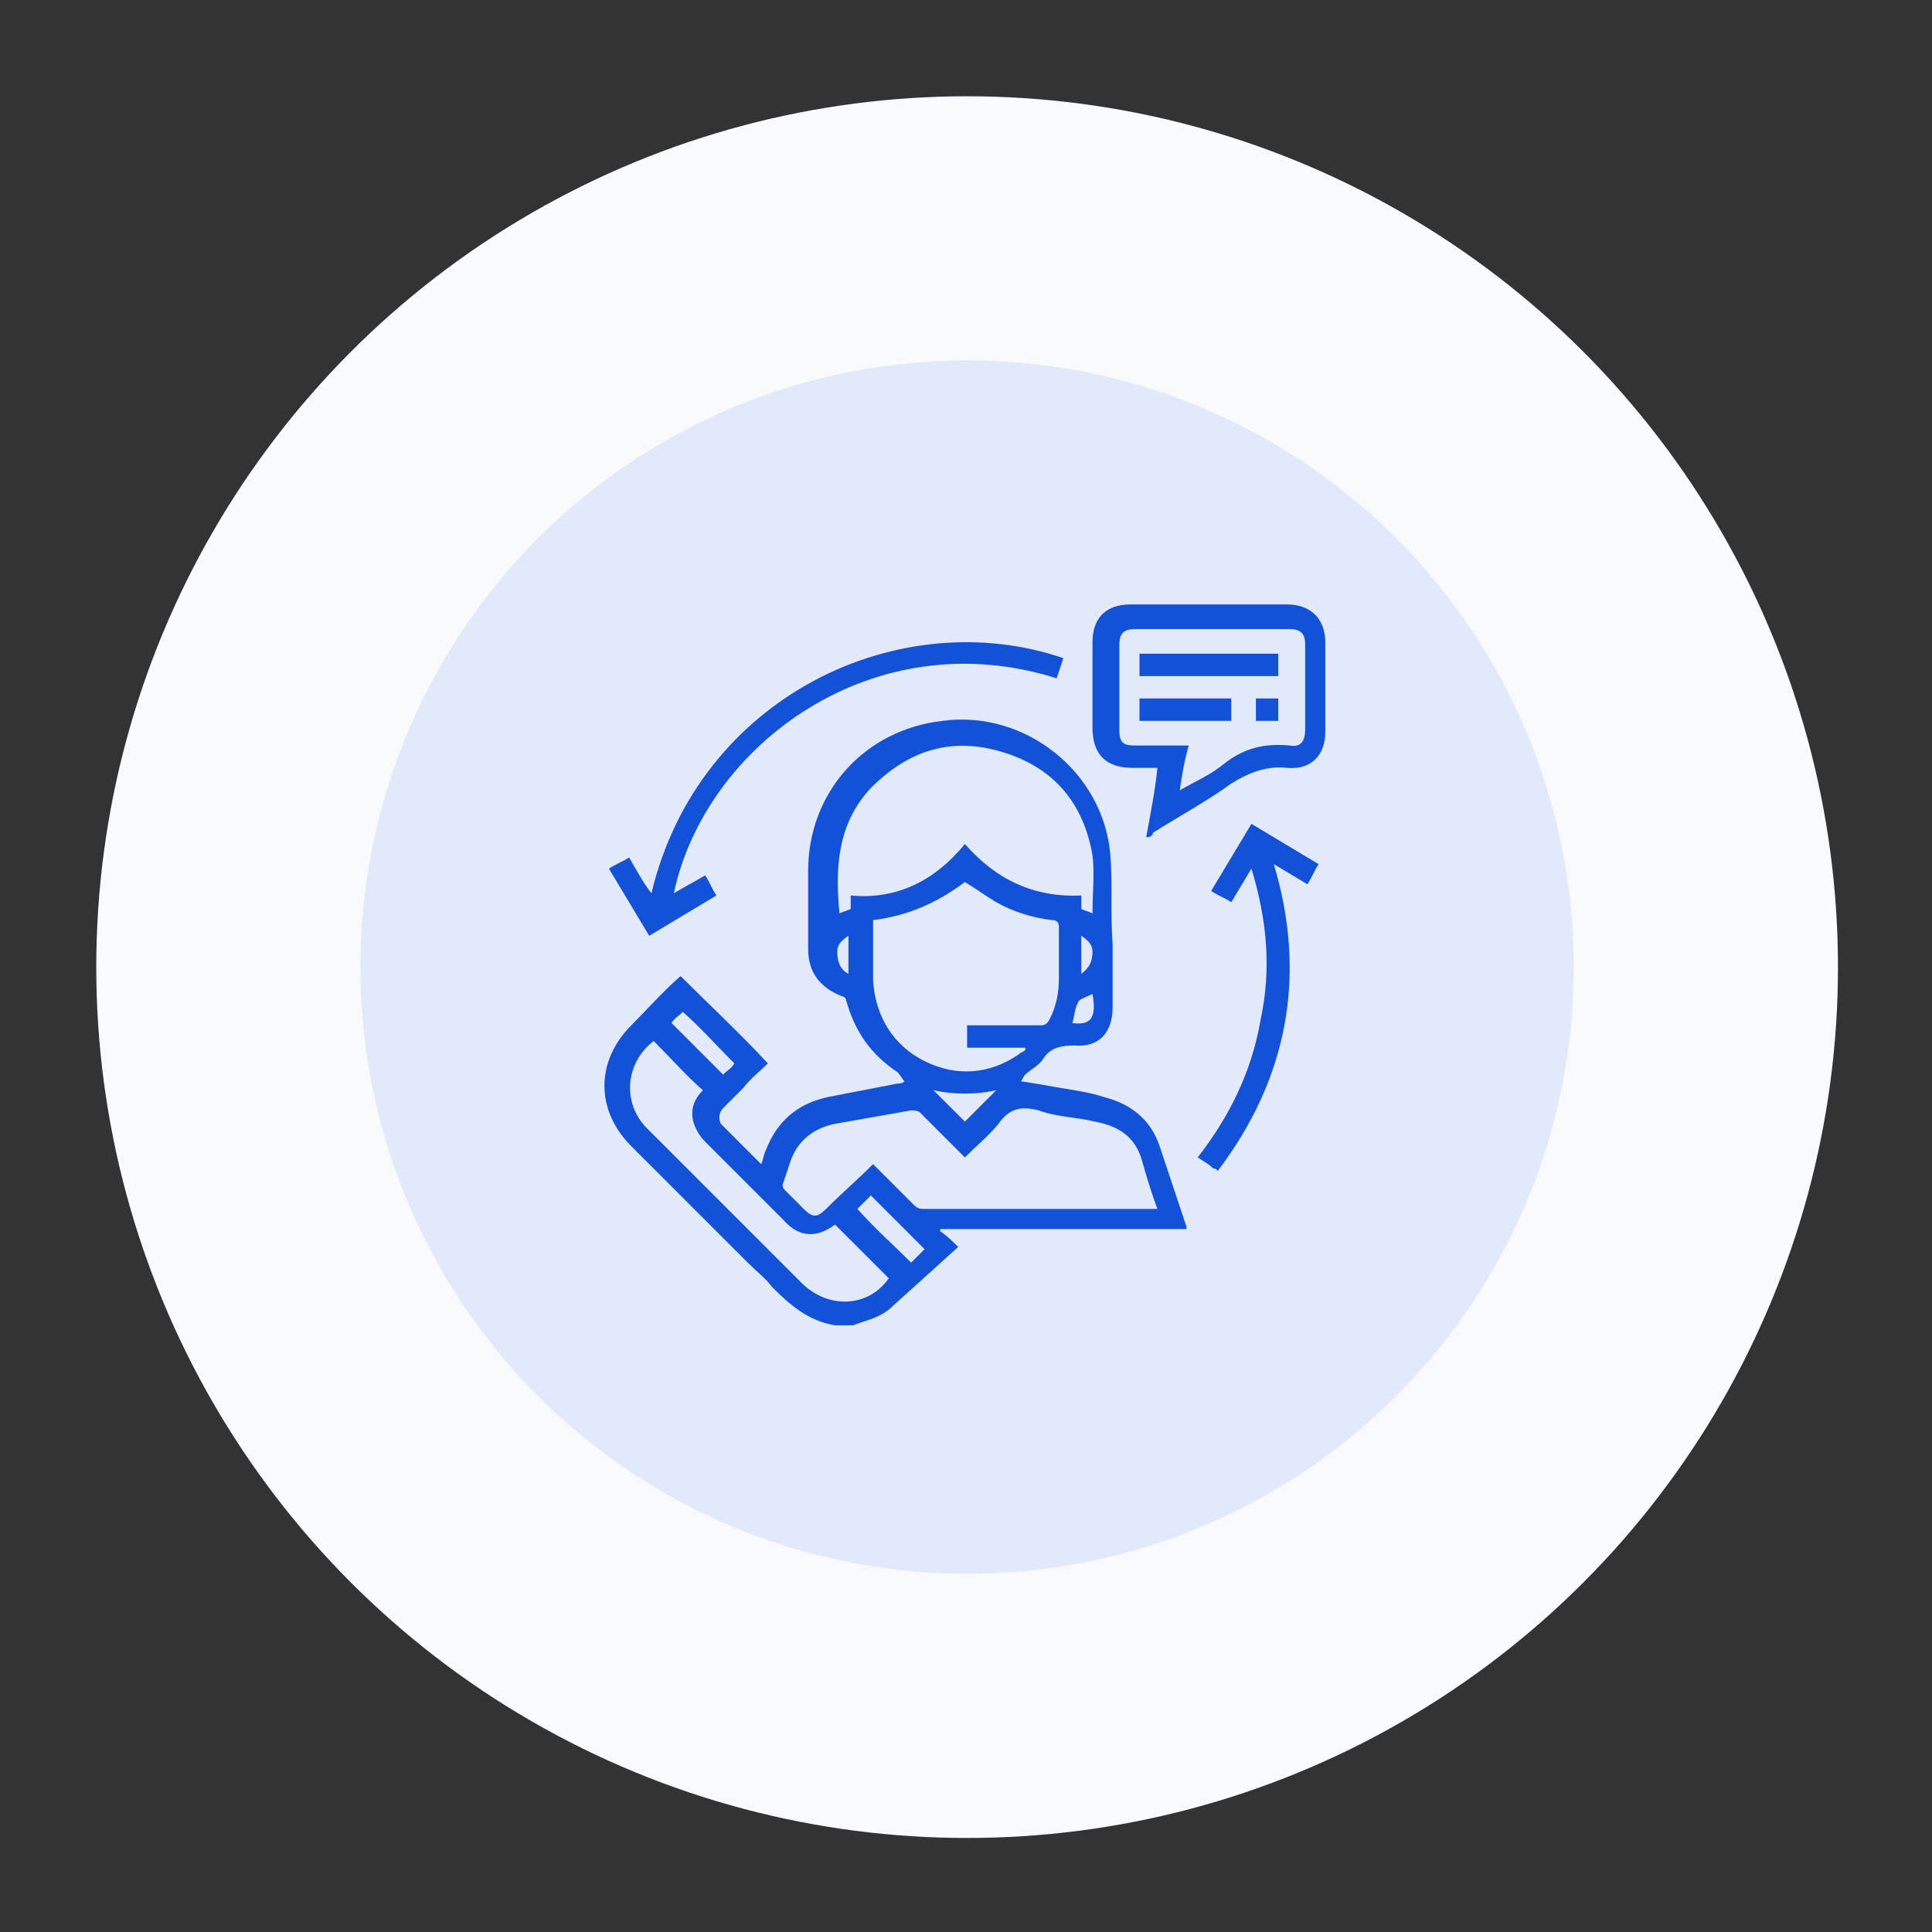
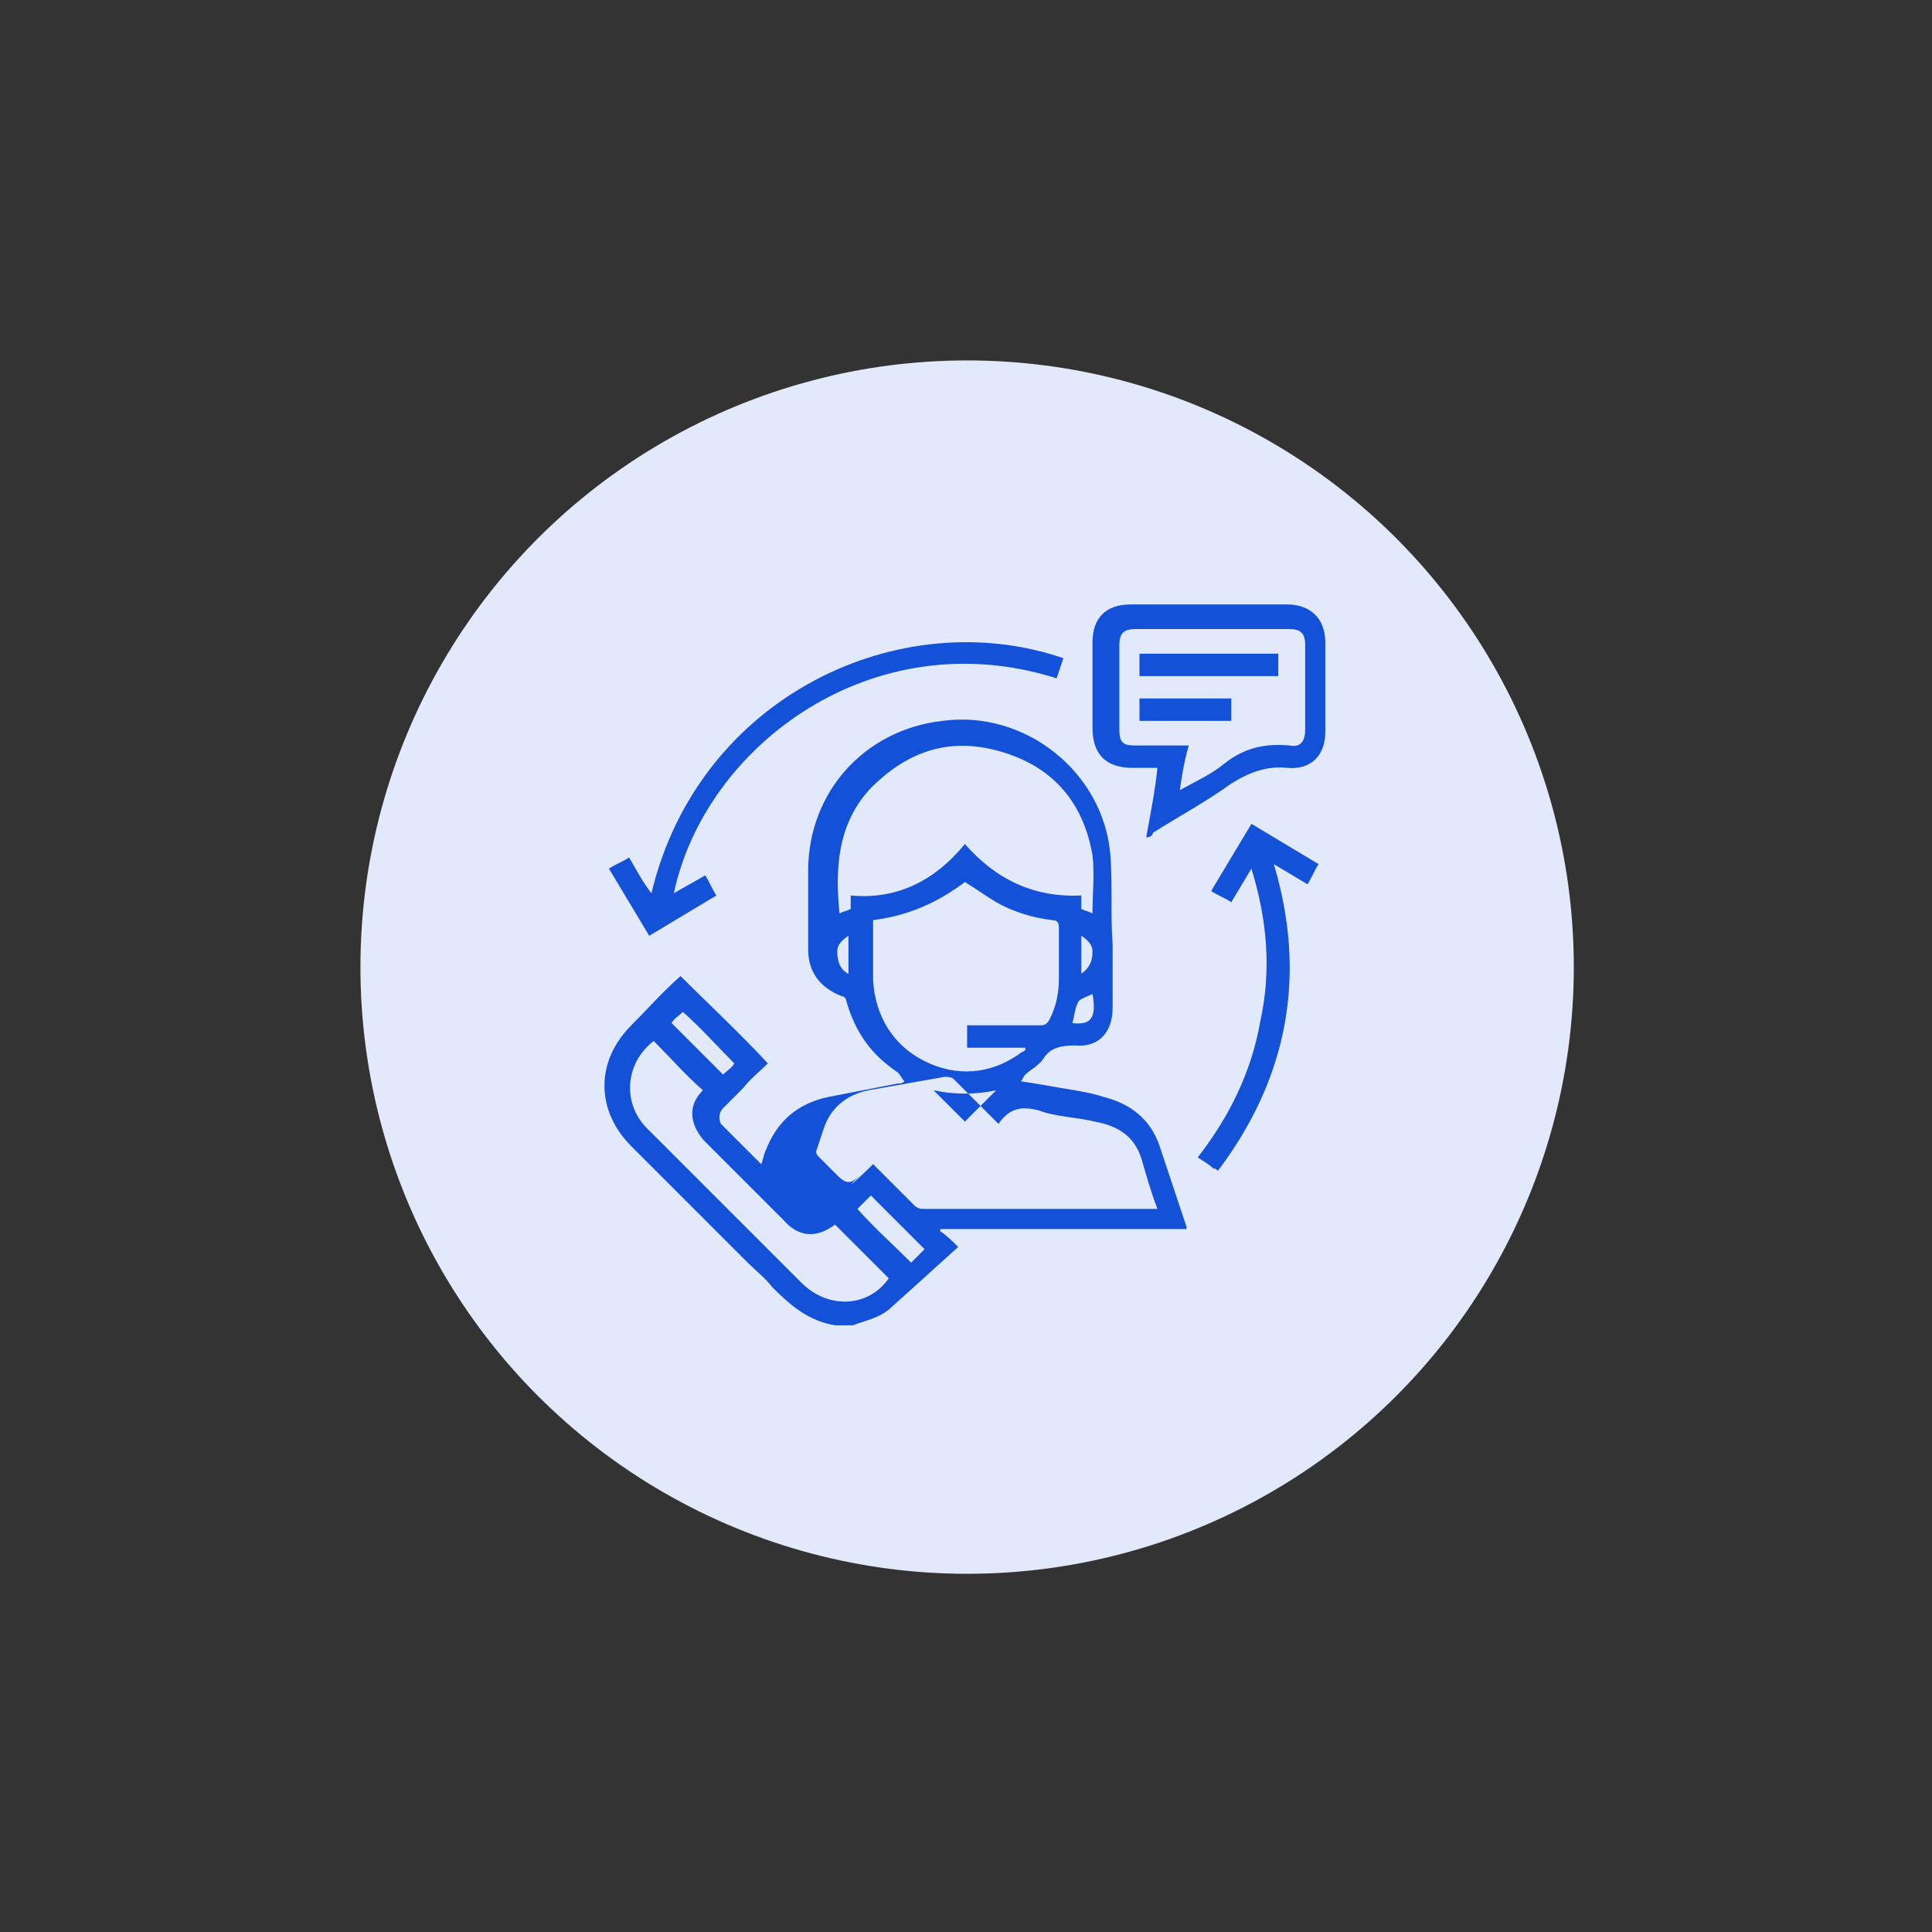
<svg xmlns="http://www.w3.org/2000/svg" version="1.1" id="Layer_1" x="0px" y="0px" width="86.3px" height="86.3px" viewBox="0 0 86.3 86.3" style="enable-background:new 0 0 86.3 86.3;" xml:space="preserve">
  <rect x="0" y="0" width="86.3" height="86.3" fill="#333333" stroke="none" />
  <style type="text/css">
	.st0{fill:#F8FAFE;}
	.st1{fill:#E1E9FA;}
	.st2{fill:#1351D8;}
</style>
-   <circle class="st0" cx="43.2" cy="43.2" r="38.9" />
  <circle class="st1" cx="43.2" cy="43.2" r="27.1" />
  <g>
-     <path class="st2" d="M37.3,59.2c-1.2-0.2-2-0.9-2.8-1.7c-0.3-0.4-0.7-0.7-1.1-1.1c-1.7-1.7-3.4-3.4-5.2-5.2c-1.6-1.6-1.6-3.8,0-5.4   c0.7-0.7,1.4-1.5,2.2-2.2c1.3,1.3,2.6,2.5,3.9,3.9c-0.4,0.4-0.8,0.7-1.1,1.1c-0.3,0.3-0.6,0.6-0.9,0.9c-0.2,0.2-0.2,0.5-0.1,0.7   c0.6,0.6,1.2,1.2,1.8,1.8c0.1-0.2,0.1-0.4,0.2-0.6c0.5-1.3,1.4-2.1,2.8-2.4c1-0.2,2.1-0.4,3.1-0.6c0.1,0,0.2,0,0.3-0.1   c-0.1-0.1-0.2-0.3-0.3-0.4c-1.2-0.8-1.9-1.8-2.3-3.2c0-0.1-0.1-0.2-0.2-0.2c-1-0.4-1.5-1.1-1.5-2.1c0-1.2,0-2.3,0-3.5   c0-3.5,2.5-6.3,6-6.7c3.7-0.5,7.2,2.3,7.5,6c0.1,1.3,0,2.6,0.1,4c0,0.9,0,1.8,0,2.8c0,1.1-0.6,1.8-1.7,1.7c-0.6,0-1.1,0.1-1.4,0.6   c-0.2,0.3-0.6,0.5-0.8,0.7c-0.1,0.1-0.1,0.2-0.2,0.3c0.7,0.1,1.2,0.2,1.8,0.3c0.6,0.1,1.3,0.2,1.9,0.4c1.2,0.3,2.1,1,2.5,2.2   c0.4,1.2,0.8,2.4,1.2,3.6c0,0,0,0.1,0,0.1c-3.7,0-7.3,0-11,0c0,0,0,0,0,0.1c0.3,0.2,0.5,0.4,0.8,0.7c-1.1,1-2.1,1.9-3.1,2.8   c-0.5,0.4-1.1,0.5-1.6,0.7C37.9,59.2,37.6,59.2,37.3,59.2z M39,52c0.6,0.6,1.2,1.2,1.8,1.8c0.2,0.2,0.3,0.2,0.5,0.2   c3.3,0,6.7,0,10,0c0.1,0,0.2,0,0.4,0c-0.3-0.8-0.5-1.5-0.7-2.2c-0.3-1-1-1.5-2.1-1.7c-0.8-0.2-1.7-0.2-2.5-0.5   c-0.8-0.2-1.3-0.1-1.8,0.6c-0.4,0.5-1,1-1.5,1.5c-0.1-0.1-0.2-0.2-0.2-0.2c-0.6-0.6-1.2-1.2-1.8-1.8c-0.1-0.1-0.3-0.1-0.4-0.1   c-1.1,0.2-2.3,0.4-3.4,0.6c-1,0.2-1.7,0.8-2,1.7c-0.1,0.3-0.2,0.6-0.3,0.9c-0.1,0.2,0,0.3,0.1,0.4c0.3,0.3,0.6,0.6,0.8,0.8   c0.4,0.4,0.6,0.4,1,0C37.6,53.3,38.3,52.7,39,52z M43.1,37.7c1.4,1.6,3.1,2.4,5.2,2.3c0,0.2,0,0.4,0,0.6c0.2,0.1,0.3,0.1,0.5,0.2   c0-0.9,0.1-1.8,0-2.6c-0.4-2.3-1.7-3.9-4-4.6c-2.3-0.7-4.2-0.1-5.9,1.6c-1.5,1.6-1.6,3.6-1.4,5.6c0.2-0.1,0.3-0.1,0.5-0.2   c0-0.2,0-0.4,0-0.6C40.1,40.2,41.8,39.3,43.1,37.7z M39,41.1c0,0.9,0,1.8,0,2.7c0.1,1.6,0.9,2.9,2.3,3.6c1.4,0.7,2.9,0.6,4.2-0.3   c0.1-0.1,0.2-0.1,0.3-0.2c0,0,0,0,0-0.1c-0.9,0-1.7,0-2.6,0c0-0.4,0-0.7,0-1c0.1,0,0.3,0,0.4,0c1,0,1.9,0,2.9,0   c0.2,0,0.3-0.1,0.4-0.3c0.3-0.6,0.4-1.2,0.4-1.8c0-0.8,0-1.5,0-2.3c0-0.2-0.1-0.3-0.3-0.3c-0.9-0.1-1.8-0.4-2.5-0.8   c-0.5-0.3-0.9-0.6-1.4-0.9C41.9,40.3,40.6,40.9,39,41.1z M29.2,46.5c-1.3,1-1.4,2.8-0.3,3.9c0.2,0.2,0.4,0.4,0.5,0.5   c2.1,2.1,4.3,4.3,6.4,6.4c1.2,1.2,3,1.1,3.9-0.2c-0.8-0.8-1.6-1.6-2.4-2.4c-0.8,0.6-1.6,0.6-2.3-0.2c-1.2-1.2-2.3-2.3-3.5-3.5   c-0.2-0.2-0.4-0.5-0.5-0.8c-0.2-0.6,0-1.1,0.4-1.5C30.7,48.1,30,47.3,29.2,46.5z M40.7,56.4c0.2-0.2,0.4-0.4,0.6-0.6   c-0.8-0.8-1.6-1.6-2.4-2.4c-0.2,0.2-0.4,0.4-0.6,0.6C39.1,54.9,39.9,55.6,40.7,56.4z M30,45.7c0.8,0.8,1.6,1.6,2.3,2.3   c0.2-0.2,0.4-0.3,0.5-0.5c-0.8-0.8-1.5-1.6-2.3-2.3C30.3,45.4,30.1,45.5,30,45.7z M41.7,48.7c0.5,0.5,1,1,1.4,1.4   c0.5-0.5,1-1,1.4-1.4C43.6,48.9,42.6,48.9,41.7,48.7z M48.8,44.4c-0.2,0.1-0.5,0.2-0.6,0.3C48,45,48,45.4,47.9,45.7   C48.7,45.8,49,45.5,48.8,44.4z M37.9,41.8c-0.3,0.2-0.5,0.4-0.5,0.7c0,0.4,0.1,0.8,0.5,1C37.9,42.9,37.9,42.4,37.9,41.8z    M48.3,43.5c0.4-0.3,0.5-0.6,0.5-1c0-0.3-0.2-0.5-0.5-0.7C48.3,42.4,48.3,42.9,48.3,43.5z" />
+     <path class="st2" d="M37.3,59.2c-1.2-0.2-2-0.9-2.8-1.7c-0.3-0.4-0.7-0.7-1.1-1.1c-1.7-1.7-3.4-3.4-5.2-5.2c-1.6-1.6-1.6-3.8,0-5.4   c0.7-0.7,1.4-1.5,2.2-2.2c1.3,1.3,2.6,2.5,3.9,3.9c-0.4,0.4-0.8,0.7-1.1,1.1c-0.3,0.3-0.6,0.6-0.9,0.9c-0.2,0.2-0.2,0.5-0.1,0.7   c0.6,0.6,1.2,1.2,1.8,1.8c0.1-0.2,0.1-0.4,0.2-0.6c0.5-1.3,1.4-2.1,2.8-2.4c1-0.2,2.1-0.4,3.1-0.6c0.1,0,0.2,0,0.3-0.1   c-0.1-0.1-0.2-0.3-0.3-0.4c-1.2-0.8-1.9-1.8-2.3-3.2c0-0.1-0.1-0.2-0.2-0.2c-1-0.4-1.5-1.1-1.5-2.1c0-1.2,0-2.3,0-3.5   c0-3.5,2.5-6.3,6-6.7c3.7-0.5,7.2,2.3,7.5,6c0.1,1.3,0,2.6,0.1,4c0,0.9,0,1.8,0,2.8c0,1.1-0.6,1.8-1.7,1.7c-0.6,0-1.1,0.1-1.4,0.6   c-0.2,0.3-0.6,0.5-0.8,0.7c-0.1,0.1-0.1,0.2-0.2,0.3c0.7,0.1,1.2,0.2,1.8,0.3c0.6,0.1,1.3,0.2,1.9,0.4c1.2,0.3,2.1,1,2.5,2.2   c0.4,1.2,0.8,2.4,1.2,3.6c0,0,0,0.1,0,0.1c-3.7,0-7.3,0-11,0c0,0,0,0,0,0.1c0.3,0.2,0.5,0.4,0.8,0.7c-1.1,1-2.1,1.9-3.1,2.8   c-0.5,0.4-1.1,0.5-1.6,0.7C37.9,59.2,37.6,59.2,37.3,59.2z M39,52c0.6,0.6,1.2,1.2,1.8,1.8c0.2,0.2,0.3,0.2,0.5,0.2   c3.3,0,6.7,0,10,0c0.1,0,0.2,0,0.4,0c-0.3-0.8-0.5-1.5-0.7-2.2c-0.3-1-1-1.5-2.1-1.7c-0.8-0.2-1.7-0.2-2.5-0.5   c-0.8-0.2-1.3-0.1-1.8,0.6c-0.1-0.1-0.2-0.2-0.2-0.2c-0.6-0.6-1.2-1.2-1.8-1.8c-0.1-0.1-0.3-0.1-0.4-0.1   c-1.1,0.2-2.3,0.4-3.4,0.6c-1,0.2-1.7,0.8-2,1.7c-0.1,0.3-0.2,0.6-0.3,0.9c-0.1,0.2,0,0.3,0.1,0.4c0.3,0.3,0.6,0.6,0.8,0.8   c0.4,0.4,0.6,0.4,1,0C37.6,53.3,38.3,52.7,39,52z M43.1,37.7c1.4,1.6,3.1,2.4,5.2,2.3c0,0.2,0,0.4,0,0.6c0.2,0.1,0.3,0.1,0.5,0.2   c0-0.9,0.1-1.8,0-2.6c-0.4-2.3-1.7-3.9-4-4.6c-2.3-0.7-4.2-0.1-5.9,1.6c-1.5,1.6-1.6,3.6-1.4,5.6c0.2-0.1,0.3-0.1,0.5-0.2   c0-0.2,0-0.4,0-0.6C40.1,40.2,41.8,39.3,43.1,37.7z M39,41.1c0,0.9,0,1.8,0,2.7c0.1,1.6,0.9,2.9,2.3,3.6c1.4,0.7,2.9,0.6,4.2-0.3   c0.1-0.1,0.2-0.1,0.3-0.2c0,0,0,0,0-0.1c-0.9,0-1.7,0-2.6,0c0-0.4,0-0.7,0-1c0.1,0,0.3,0,0.4,0c1,0,1.9,0,2.9,0   c0.2,0,0.3-0.1,0.4-0.3c0.3-0.6,0.4-1.2,0.4-1.8c0-0.8,0-1.5,0-2.3c0-0.2-0.1-0.3-0.3-0.3c-0.9-0.1-1.8-0.4-2.5-0.8   c-0.5-0.3-0.9-0.6-1.4-0.9C41.9,40.3,40.6,40.9,39,41.1z M29.2,46.5c-1.3,1-1.4,2.8-0.3,3.9c0.2,0.2,0.4,0.4,0.5,0.5   c2.1,2.1,4.3,4.3,6.4,6.4c1.2,1.2,3,1.1,3.9-0.2c-0.8-0.8-1.6-1.6-2.4-2.4c-0.8,0.6-1.6,0.6-2.3-0.2c-1.2-1.2-2.3-2.3-3.5-3.5   c-0.2-0.2-0.4-0.5-0.5-0.8c-0.2-0.6,0-1.1,0.4-1.5C30.7,48.1,30,47.3,29.2,46.5z M40.7,56.4c0.2-0.2,0.4-0.4,0.6-0.6   c-0.8-0.8-1.6-1.6-2.4-2.4c-0.2,0.2-0.4,0.4-0.6,0.6C39.1,54.9,39.9,55.6,40.7,56.4z M30,45.7c0.8,0.8,1.6,1.6,2.3,2.3   c0.2-0.2,0.4-0.3,0.5-0.5c-0.8-0.8-1.5-1.6-2.3-2.3C30.3,45.4,30.1,45.5,30,45.7z M41.7,48.7c0.5,0.5,1,1,1.4,1.4   c0.5-0.5,1-1,1.4-1.4C43.6,48.9,42.6,48.9,41.7,48.7z M48.8,44.4c-0.2,0.1-0.5,0.2-0.6,0.3C48,45,48,45.4,47.9,45.7   C48.7,45.8,49,45.5,48.8,44.4z M37.9,41.8c-0.3,0.2-0.5,0.4-0.5,0.7c0,0.4,0.1,0.8,0.5,1C37.9,42.9,37.9,42.4,37.9,41.8z    M48.3,43.5c0.4-0.3,0.5-0.6,0.5-1c0-0.3-0.2-0.5-0.5-0.7C48.3,42.4,48.3,42.9,48.3,43.5z" />
    <path class="st2" d="M51.2,37.4c0.2-1.1,0.4-2.1,0.5-3.1c-0.4,0-0.8,0-1.1,0c-1.2,0-1.8-0.6-1.8-1.8c0-1.3,0-2.5,0-3.8   c0-1.1,0.6-1.7,1.7-1.7c2.3,0,4.7,0,7,0c1,0,1.7,0.6,1.7,1.7c0,1.3,0,2.6,0,4c0,1-0.6,1.7-1.7,1.6c-0.9-0.1-1.7,0.2-2.5,0.7   c-1.1,0.8-2.4,1.5-3.5,2.2C51.5,37.3,51.4,37.4,51.2,37.4z M52.7,35.3C52.7,35.3,52.7,35.3,52.7,35.3c0.7-0.4,1.4-0.7,2-1.2   c0.9-0.7,1.8-0.9,2.9-0.8c0.5,0.1,0.7-0.2,0.7-0.7c0-1.3,0-2.5,0-3.8c0-0.5-0.2-0.7-0.7-0.7c-2.3,0-4.6,0-6.9,0   c-0.5,0-0.7,0.2-0.7,0.7c0,1.3,0,2.5,0,3.8c0,0.6,0.2,0.7,0.7,0.7c0.8,0,1.6,0,2.4,0C52.9,34,52.8,34.6,52.7,35.3z" />
    <path class="st2" d="M30.1,39.9c0.5-0.3,0.9-0.5,1.4-0.8c0.2,0.3,0.3,0.6,0.5,0.9c-1,0.6-2,1.2-3,1.8c-0.6-1-1.2-2-1.8-3   c0.3-0.2,0.6-0.3,0.9-0.5c0.3,0.5,0.6,1.1,1,1.6c2.1-8.8,11.1-13,18.4-10.5c-0.1,0.3-0.2,0.6-0.3,0.9C39,27.7,31.5,33.3,30.1,39.9z   " />
    <path class="st2" d="M55.9,38.8c-0.3,0.5-0.6,1-0.9,1.5c-0.3-0.2-0.6-0.3-0.9-0.5c0.6-1,1.2-2,1.8-3c1,0.6,2,1.2,3,1.8   c-0.2,0.3-0.3,0.6-0.5,0.9c-0.5-0.3-1-0.6-1.5-0.9c1.5,5,0.6,9.6-2.5,13.7c-0.1-0.1-0.1-0.1-0.2-0.1c-0.2-0.2-0.4-0.3-0.7-0.5   c1.4-1.8,2.4-3.8,2.8-6.1C56.8,43.3,56.6,41.1,55.9,38.8z" />
    <path class="st2" d="M57.1,29.2c0,0.3,0,0.6,0,1c-2.1,0-4.1,0-6.2,0c0-0.3,0-0.6,0-1C53,29.2,55,29.2,57.1,29.2z" />
    <path class="st2" d="M55,31.2c0,0.3,0,0.7,0,1c-1.4,0-2.7,0-4.1,0c0-0.3,0-0.7,0-1C52.3,31.2,53.6,31.2,55,31.2z" />
-     <path class="st2" d="M57.1,32.2c-0.3,0-0.7,0-1,0c0-0.3,0-0.7,0-1c0.3,0,0.6,0,1,0C57.1,31.6,57.1,31.9,57.1,32.2z" />
  </g>
</svg>